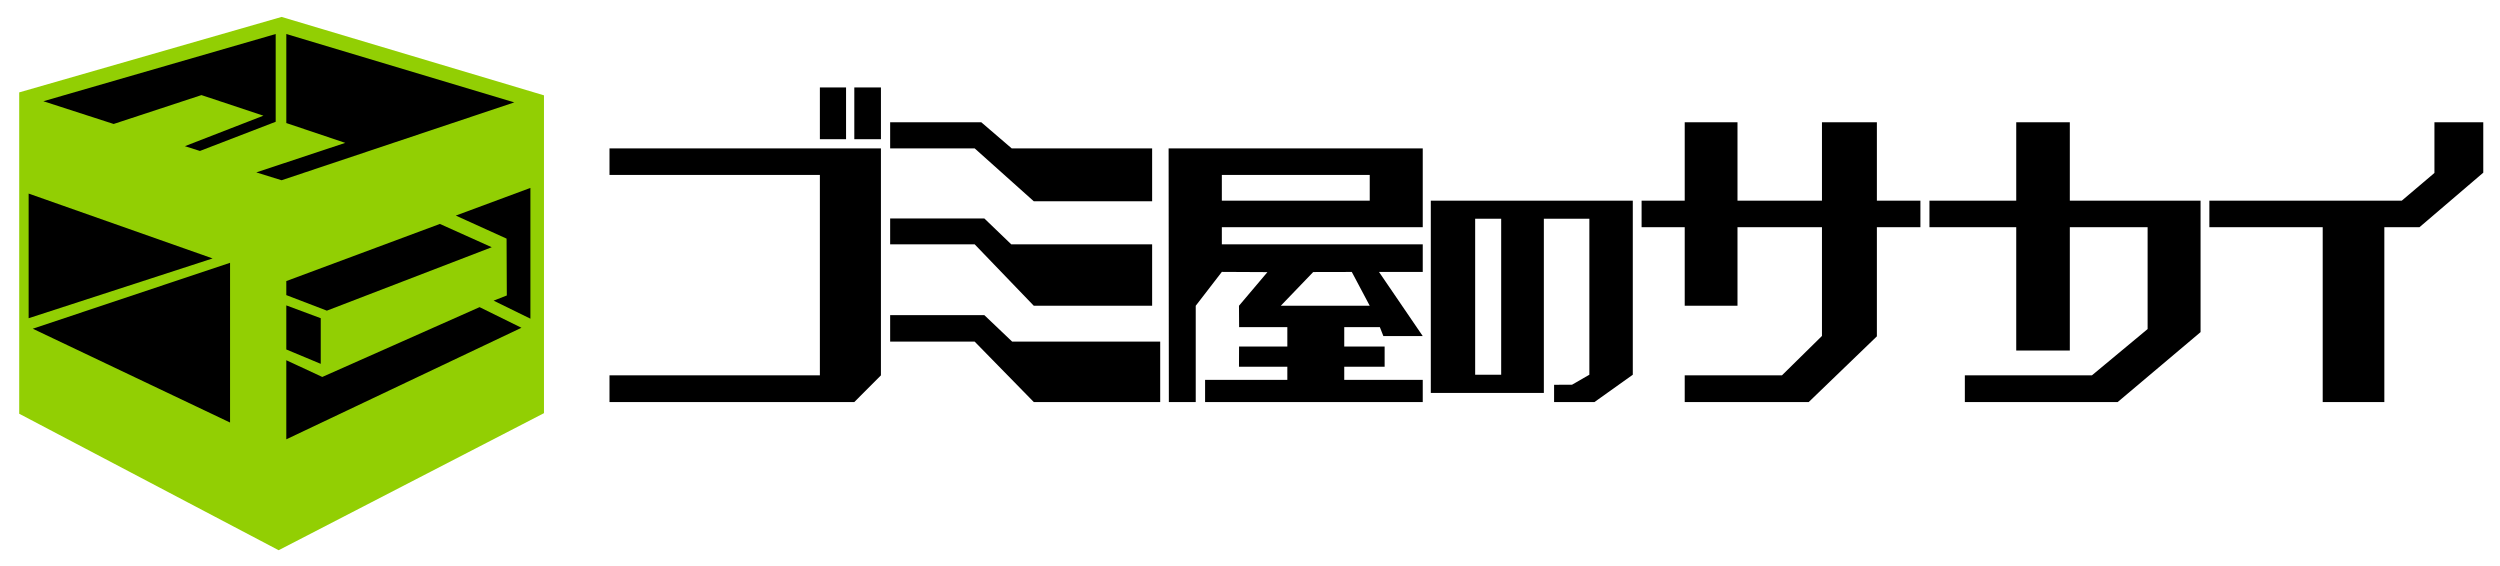
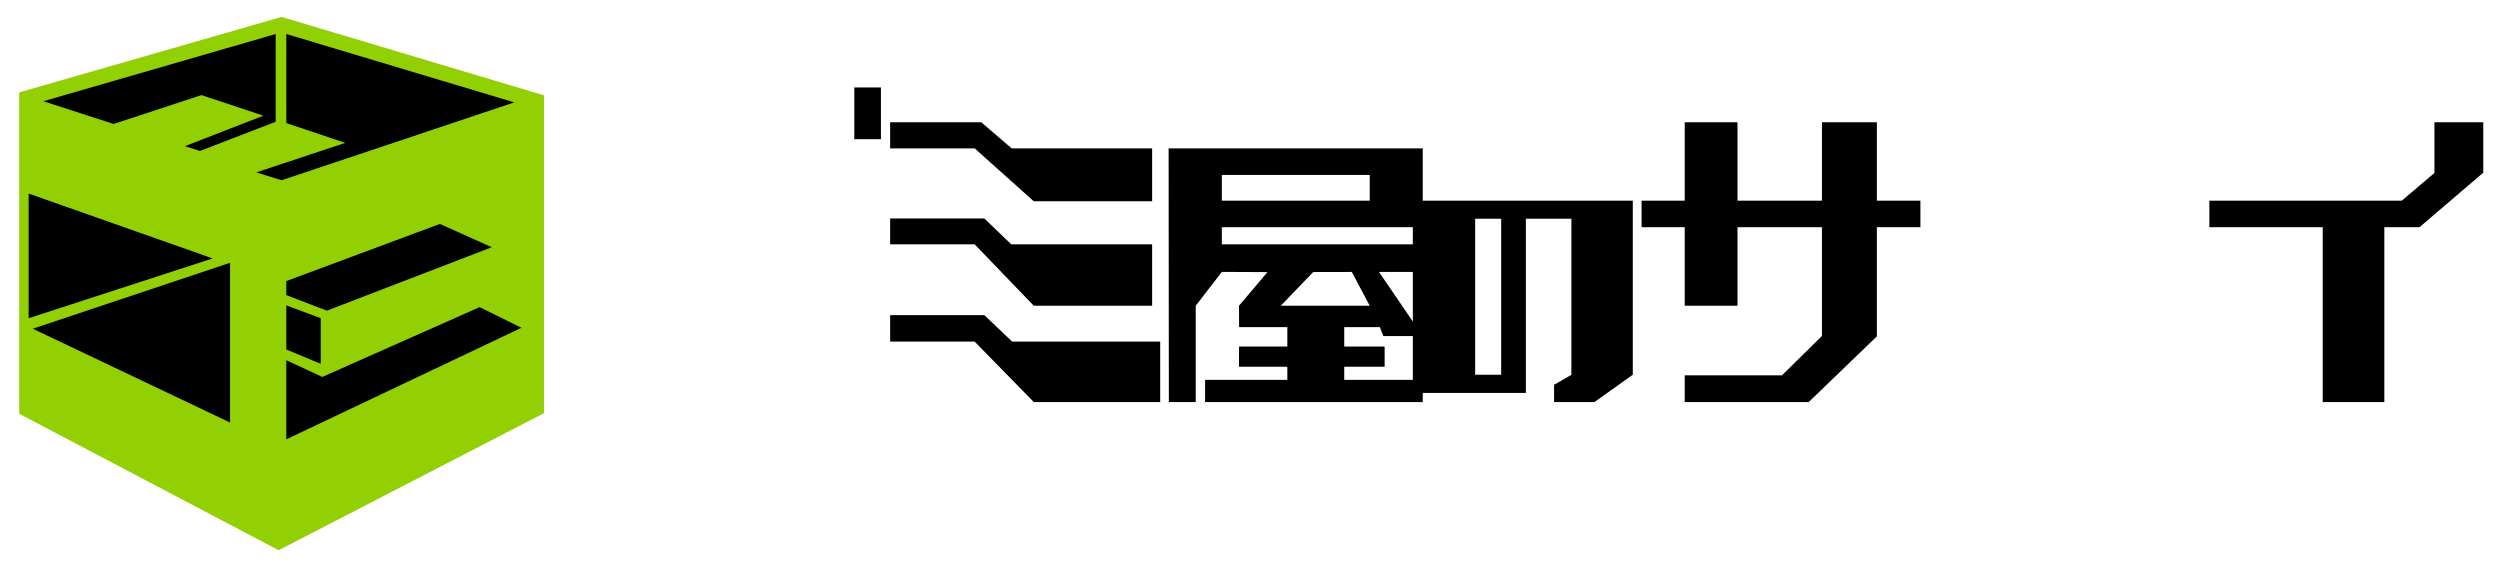
<svg xmlns="http://www.w3.org/2000/svg" version="1.1" id="shape" width="265px" height="60px" viewBox="0 0 265 60">
  <g id="moji">
    <polygon id="i" fill-rule="evenodd" clip-rule="evenodd" points="263.227,12.96 263.227,18.303 256.464,24.084 252.74,24.084    252.74,42.616 246.207,42.616 246.207,24.084 234.192,24.084 234.192,21.269 254.588,21.269 258.05,18.334 258.05,12.96  " />
-     <polygon id="ka" fill-rule="evenodd" clip-rule="evenodd" points="213.721,12.96 219.401,12.96 219.401,21.269 233.26,21.269    233.26,35.204 224.474,42.616 208.274,42.616 208.274,39.787 221.742,39.787 227.647,34.879 227.647,24.084 219.401,24.084    219.401,37.156 213.721,37.156 213.721,24.084 204.521,24.084 204.521,21.269 213.721,21.269  " />
    <polygon id="sa" fill-rule="evenodd" clip-rule="evenodd" points="174.009,21.269 178.58,21.269 178.58,12.96 184.174,12.96    184.174,21.269 193.128,21.269 193.128,12.96 198.949,12.96 198.949,21.269 203.564,21.269 203.564,24.084 198.949,24.084    198.949,35.652 191.724,42.616 178.58,42.616 178.58,39.787 188.886,39.787 193.128,35.611 193.128,24.084 184.174,24.084    184.174,32.409 178.58,32.409 178.58,24.084 174.009,24.084  " />
-     <path id="no" fill-rule="evenodd" clip-rule="evenodd" d="M151.665,21.269h21.411v18.452l-4.062,2.896h-4.281v-1.829l1.905-0.01   l1.834-1.057V23.183h-4.824v18.469h-11.983V21.269z M156.367,39.721h2.758V23.183h-2.758V39.721z" />
+     <path id="no" fill-rule="evenodd" clip-rule="evenodd" d="M151.665,21.269h21.411v18.452l-4.062,2.896h-4.281v-1.829l1.834-1.057V23.183h-4.824v18.469h-11.983V21.269z M156.367,39.721h2.758V23.183h-2.758V39.721z" />
    <path id="ya" fill-rule="evenodd" clip-rule="evenodd" d="M123.873,15.728h26.938v8.356h-21.296v1.818h21.296v2.925l-4.638-0.003   l4.638,6.8h-4.174l-0.374-0.952h-3.773v2.063h4.281v2.14h-4.281v1.387h8.321v2.355h-23.072v-2.355h8.718v-1.387h-5.125l0.008-2.14   h5.117v-2.063h-5.111l-0.014-2.263l3.016-3.565l-4.833-0.024l-2.767,3.59v10.207h-2.85L123.873,15.728z M129.515,18.543v2.726   h15.677v-2.726H129.515z M139.199,28.836l-3.435,3.573h9.427l-1.9-3.582L139.199,28.836z" />
    <polygon id="mi03" fill-rule="evenodd" clip-rule="evenodd" points="94.356,33.405 104.341,33.405 107.29,36.212 122.981,36.212    122.981,42.616 109.581,42.616 103.315,36.212 94.356,36.212  " />
    <polygon id="mi02" fill-rule="evenodd" clip-rule="evenodd" points="94.356,23.158 104.341,23.158 107.19,25.897 122.126,25.897    122.126,32.409 109.581,32.409 103.315,25.897 94.356,25.897  " />
    <polygon id="mi01" fill-rule="evenodd" clip-rule="evenodd" points="94.356,15.728 94.356,12.96 104.016,12.96 107.24,15.728    122.126,15.728 122.126,21.334 109.581,21.334 103.315,15.728  " />
-     <polygon id="go03" fill-rule="evenodd" clip-rule="evenodd" points="64.606,15.728 93.378,15.728 93.378,39.787 90.557,42.616    64.606,42.616 64.606,39.787 86.907,39.787 86.907,18.543 64.606,18.543  " />
    <rect id="go02" x="90.557" y="9.269" fill-rule="evenodd" clip-rule="evenodd" width="2.822" height="5.486" />
-     <rect id="go01" x="86.907" y="9.269" fill-rule="evenodd" clip-rule="evenodd" width="2.775" height="5.486" />
  </g>
  <polygon id="box" fill="#92CF03" points="2.036,9.794 2.036,43.856 29.536,58.323 57.661,43.794 57.661,10.106 29.848,1.794 " />
  <polygon id="shape01" points="3.036,20.519 3.036,33.731 22.536,27.394 " />
  <polygon id="shape02" points="3.473,34.844 24.386,27.856 24.386,44.789 " />
  <polygon id="shape03" points="30.348,29.794 30.348,31.281 34.647,32.93 52.123,26.207 46.628,23.737 " />
  <polygon id="shape04" points="30.348,32.371 30.348,37.044 33.998,38.568 33.998,33.731 " />
  <polygon id="shape05" points="30.348,38.184 30.348,46.568 55.273,34.743 50.836,32.557 34.161,39.958 " />
-   <polygon id="shape06" points="48.314,22.852 53.697,25.294 53.723,31.319 52.323,31.869 56.223,33.781 56.223,19.918 " />
  <polygon id="shape07" points="29.848,19.106 54.513,10.853 30.349,3.606 30.349,13.044 36.598,15.144 27.167,18.274 " />
  <polygon id="shape08" points="29.223,3.606 29.223,12.907 21.192,16.001 19.598,15.494 27.922,12.262 21.354,10.08 12.047,13.141   4.598,10.731 " />
</svg>